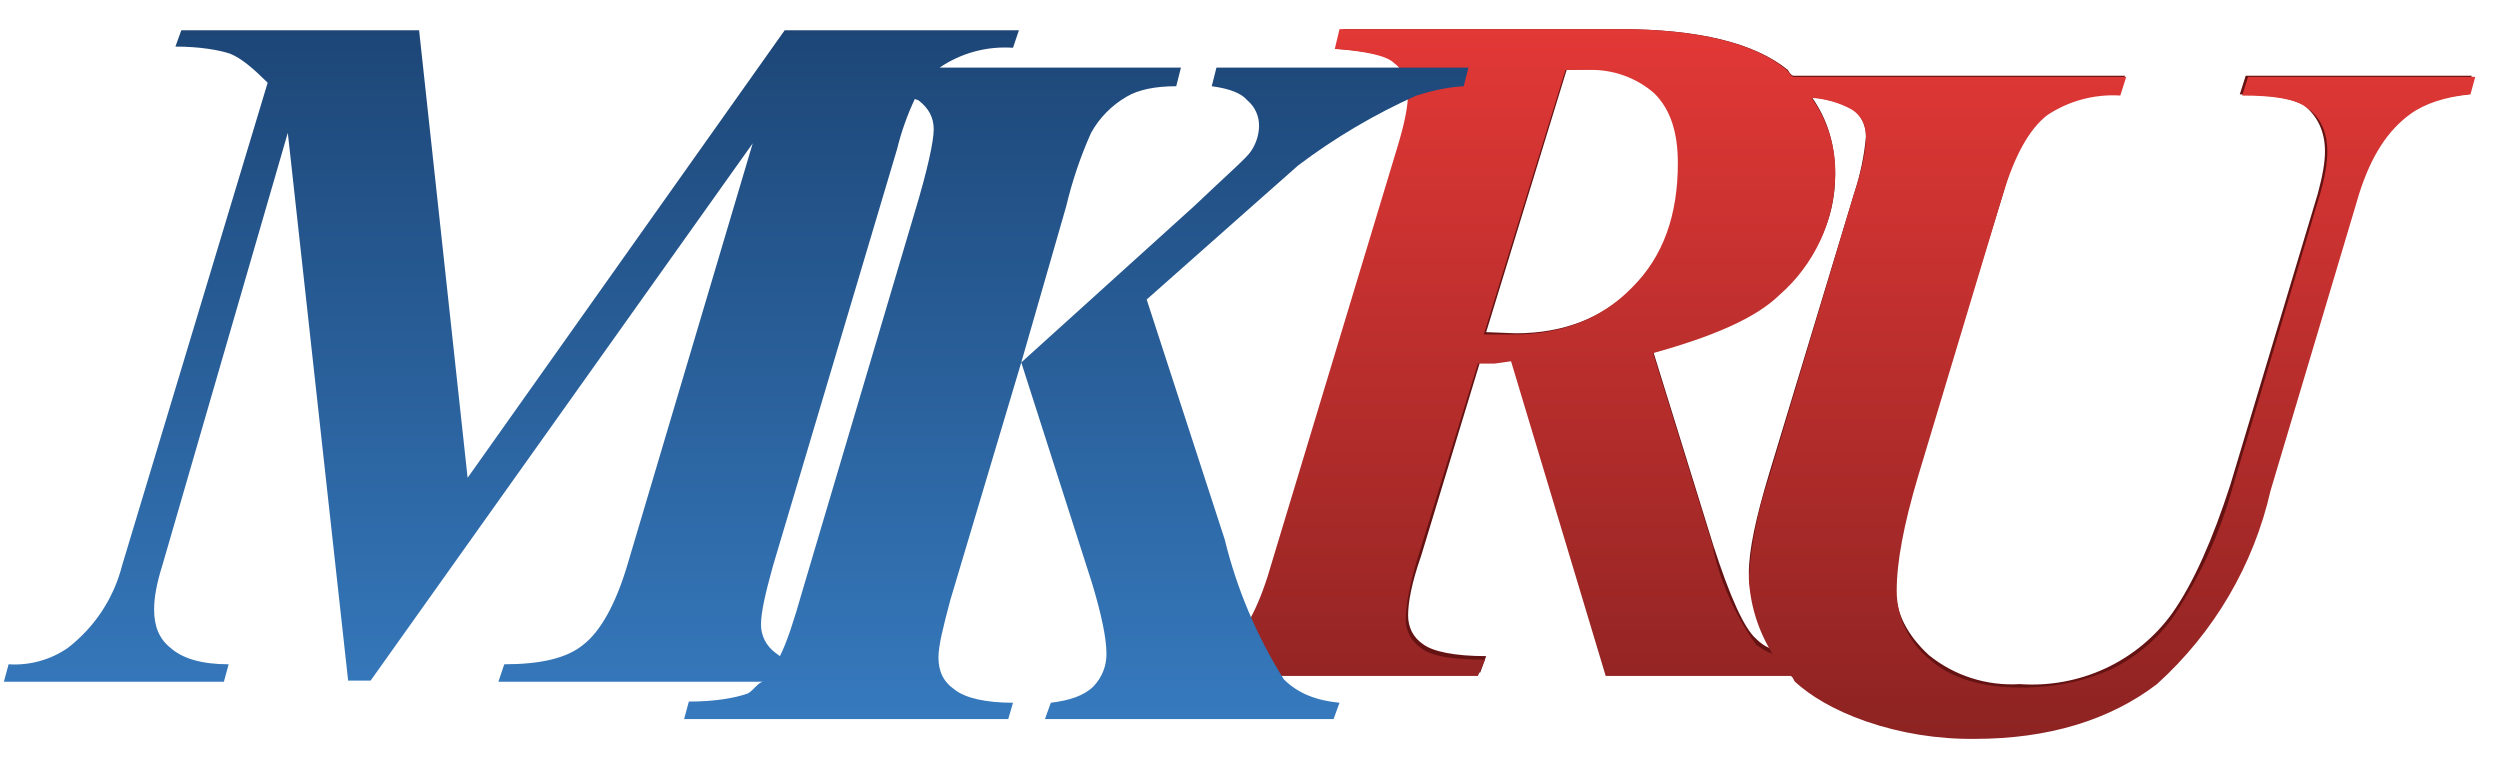
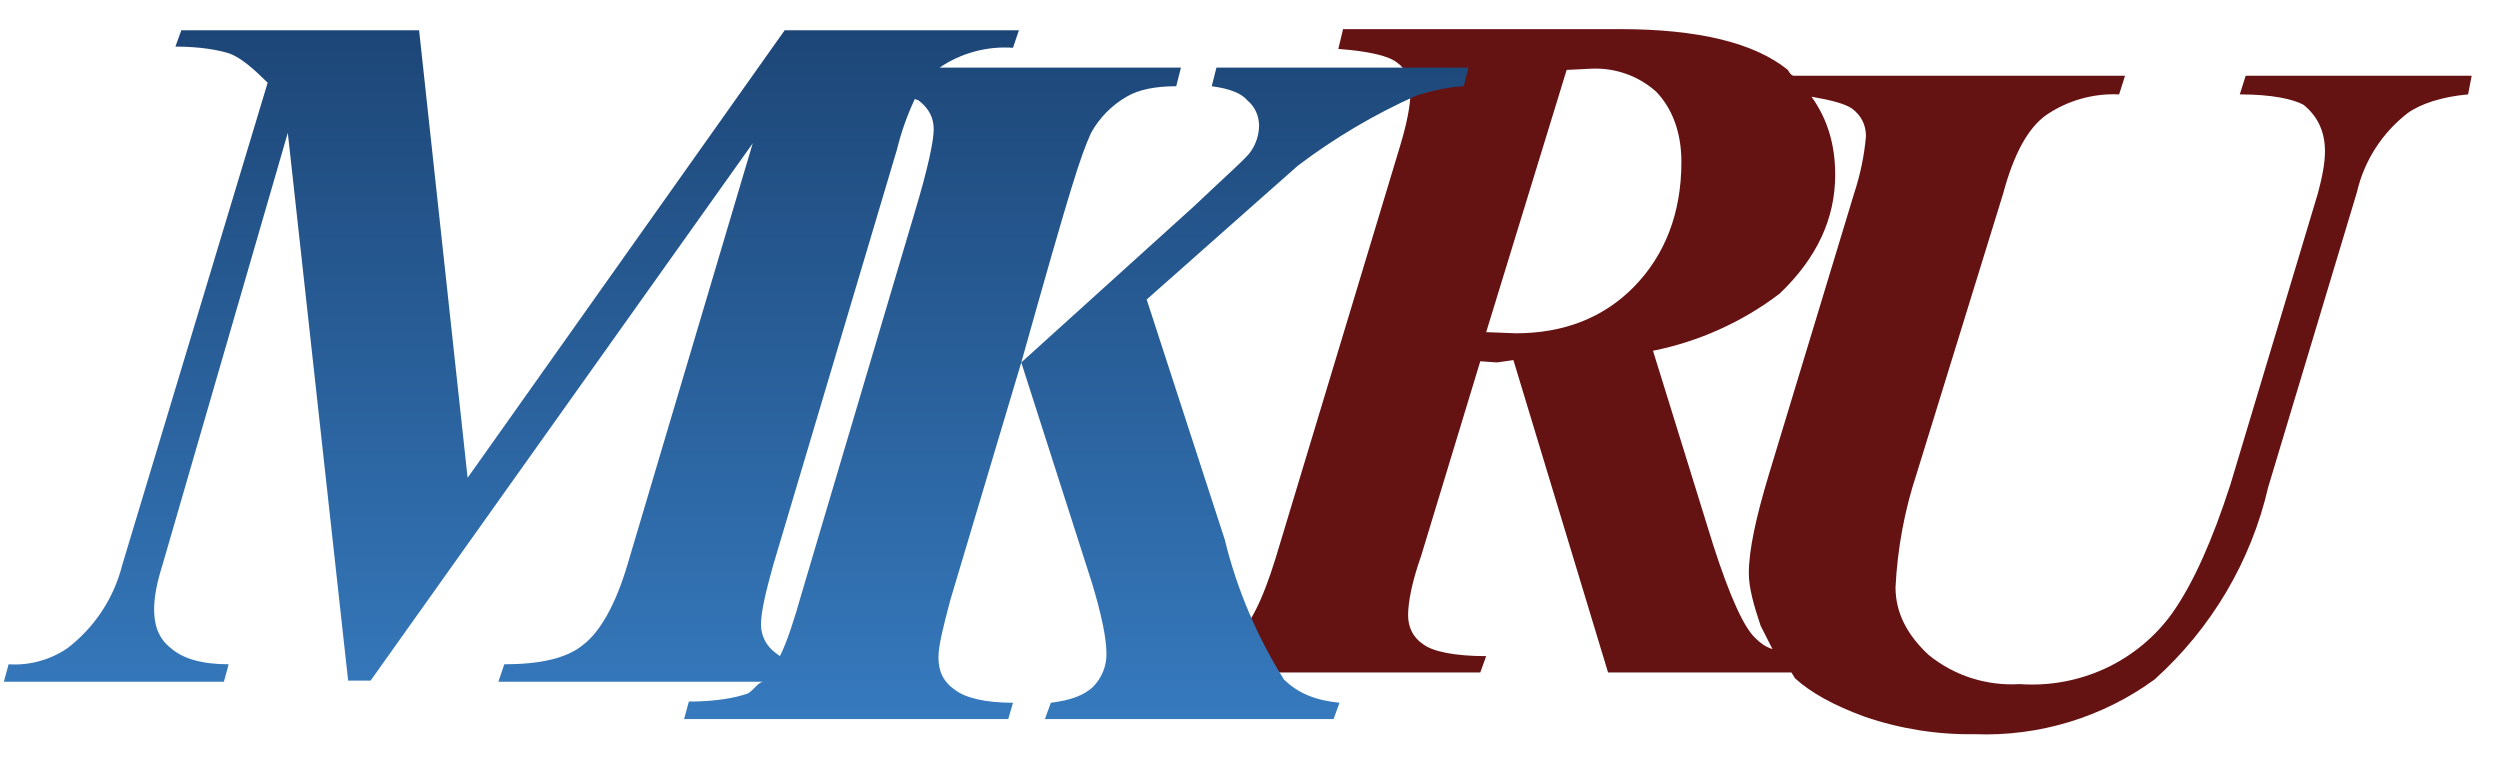
<svg xmlns="http://www.w3.org/2000/svg" width="91" height="28" viewBox="0 0 91 28" fill="none">
  <g clip-path="url(#clip0_2139_1554)">
    <path d="M89.968 2.757L89.839 3.436C88.892 3.52 88.117 3.775 87.643 4.114C86.707 4.837 86.053 5.856 85.791 6.999L82.562 17.732C81.941 20.426 80.499 22.868 78.428 24.731C76.539 26.11 74.231 26.813 71.882 26.725C70.52 26.746 69.164 26.53 67.877 26.089C66.715 25.665 65.897 25.198 65.337 24.689L65.208 24.477H58.533L55.088 13.108L54.485 13.193L53.882 13.15L51.729 20.235C51.385 21.21 51.255 21.931 51.255 22.398C51.255 22.822 51.428 23.204 51.815 23.459C52.16 23.713 52.935 23.883 54.097 23.883L53.882 24.477H42.126L42.342 23.883C43.504 23.883 44.365 23.713 44.925 23.247C45.485 22.822 45.959 21.847 46.432 20.319L50.954 5.345C51.212 4.496 51.342 3.817 51.342 3.351C51.342 2.884 51.169 2.502 50.868 2.29C50.566 2.036 49.834 1.866 48.715 1.781L48.887 1.06H58.964C61.849 1.06 63.873 1.569 65.078 2.545C65.121 2.63 65.208 2.757 65.294 2.757H77.351L77.136 3.436C76.185 3.392 75.246 3.661 74.466 4.199C73.82 4.666 73.303 5.599 72.916 7.041L69.772 17.223C69.326 18.568 69.066 19.966 68.997 21.38C68.997 22.313 69.428 23.119 70.203 23.84C71.131 24.596 72.317 24.976 73.519 24.901C74.592 24.978 75.668 24.78 76.642 24.327C77.615 23.873 78.453 23.18 79.074 22.313C79.849 21.21 80.538 19.641 81.184 17.647L84.37 7.041C84.543 6.405 84.629 5.896 84.629 5.514C84.629 4.793 84.37 4.242 83.853 3.817C83.466 3.605 82.691 3.436 81.528 3.436L81.743 2.757H89.968ZM55.174 12.132C56.897 12.132 58.361 11.581 59.48 10.435C60.6 9.29 61.203 7.763 61.203 5.896C61.203 4.793 60.858 3.945 60.298 3.351C59.975 3.057 59.595 2.83 59.181 2.685C58.766 2.539 58.326 2.477 57.887 2.502L57.026 2.545L54.097 12.09L55.174 12.132V12.132ZM67.49 7.041C67.713 6.367 67.858 5.67 67.921 4.963C67.921 4.539 67.748 4.199 67.404 3.945C67.145 3.775 66.672 3.648 65.94 3.52C66.543 4.369 66.801 5.302 66.801 6.363C66.801 7.932 66.155 9.375 64.777 10.69C63.422 11.72 61.846 12.431 60.169 12.768L62.365 19.853C62.968 21.719 63.485 22.865 63.916 23.247C64.088 23.416 64.26 23.543 64.519 23.628L64.088 22.78C63.83 22.016 63.657 21.38 63.657 20.871C63.657 20.022 63.916 18.835 64.389 17.265L67.49 7.041Z" fill="#651213" />
-     <path d="M62.365 19.938L60.169 12.853C62.322 12.259 63.916 11.581 64.777 10.732C65.399 10.188 65.9 9.522 66.249 8.777C66.597 8.033 66.785 7.225 66.801 6.405C66.835 5.391 66.533 4.393 65.94 3.563C66.454 3.595 66.954 3.74 67.404 3.987C67.748 4.199 67.921 4.539 67.921 5.005C67.921 5.429 67.791 6.151 67.49 7.041L64.389 17.392C63.984 18.572 63.738 19.798 63.657 21.041C63.703 22.017 63.999 22.965 64.519 23.798C64.26 23.713 64.088 23.586 63.916 23.459C63.178 22.423 62.651 21.256 62.365 20.022V19.938ZM56.983 2.545H57.844C58.714 2.523 59.56 2.826 60.212 3.393C60.815 3.987 61.074 4.836 61.074 5.938C61.074 7.805 60.557 9.332 59.394 10.478C58.275 11.623 56.81 12.175 55.088 12.175H54.011L56.983 2.545ZM48.758 1.06L48.586 1.781C49.748 1.866 50.48 2.036 50.739 2.29C50.905 2.413 51.039 2.574 51.129 2.758C51.219 2.943 51.262 3.146 51.255 3.351C51.255 3.86 51.126 4.496 50.868 5.345L46.303 20.447C45.873 21.974 45.356 22.992 44.796 23.416C44.279 23.84 43.418 24.01 42.212 24.01L41.997 24.604H53.796L54.054 24.01C52.849 24.01 52.074 23.883 51.729 23.586C51.558 23.474 51.418 23.323 51.32 23.146C51.222 22.968 51.171 22.77 51.169 22.568C51.169 22.059 51.298 21.337 51.6 20.319L53.796 13.235H54.399L55.002 13.15L58.447 24.604H65.165C65.251 24.604 65.294 24.774 65.337 24.816C65.897 25.325 66.715 25.834 67.921 26.258C69.194 26.695 70.534 26.91 71.882 26.895C74.552 26.895 76.791 26.216 78.514 24.901C80.59 23.025 82.033 20.567 82.648 17.859L85.877 7.041C86.308 5.684 86.911 4.751 87.729 4.157C88.246 3.775 89.021 3.52 89.925 3.436L90.098 2.799H81.83L81.614 3.478C82.777 3.478 83.552 3.605 83.94 3.902C84.456 4.242 84.715 4.793 84.715 5.514C84.715 5.938 84.629 6.448 84.456 7.041L81.27 17.732C80.809 19.403 80.082 20.993 79.117 22.441C78.543 23.25 77.773 23.906 76.877 24.349C75.93 24.774 74.853 25.028 73.562 25.028C72.141 25.028 70.978 24.689 70.203 23.968C69.839 23.665 69.547 23.289 69.346 22.864C69.145 22.439 69.041 21.976 69.04 21.507C69.04 20.447 69.299 19.089 69.815 17.35L72.916 7.041C73.346 5.642 73.863 4.708 74.509 4.199C75.293 3.673 76.232 3.419 77.179 3.478L77.394 2.799H65.294C65.208 2.799 65.121 2.63 65.035 2.545C63.873 1.569 61.806 1.06 58.92 1.06H48.758Z" fill="url(#paint0_linear_2139_1554)" />
-     <path d="M27.7 22.737C27.7 22.271 27.873 21.55 28.131 20.616L32.653 5.429C32.806 4.802 33.023 4.191 33.298 3.605L33.428 3.648C33.815 3.945 33.987 4.284 33.987 4.708C33.987 5.132 33.772 6.151 33.298 7.72L29.208 21.507C28.906 22.568 28.648 23.374 28.389 23.883L28.217 23.756C28.057 23.637 27.927 23.483 27.837 23.307C27.747 23.13 27.7 22.935 27.7 22.737V22.737ZM28.562 1.102L17.021 17.392L15.255 1.102H6.6L6.385 1.696C7.289 1.696 7.978 1.824 8.366 1.951C8.796 2.121 9.227 2.502 9.743 3.011L4.447 20.574C4.146 21.767 3.449 22.828 2.466 23.586C1.838 24.02 1.078 24.23 0.313 24.18L0.141 24.816H8.15L8.322 24.18C7.332 24.18 6.643 23.968 6.212 23.586C5.782 23.247 5.61 22.78 5.61 22.186C5.61 21.762 5.696 21.253 5.911 20.574L10.476 4.836L12.672 24.774H13.49L27.399 5.217L22.834 20.574C22.404 22.016 21.844 22.992 21.241 23.459C20.638 23.968 19.648 24.18 18.356 24.18L18.141 24.816H27.787C27.614 24.816 27.442 25.113 27.227 25.24C26.753 25.41 26.021 25.537 25.074 25.537L24.901 26.174H36.7L36.873 25.58C35.882 25.58 35.15 25.41 34.763 25.113C34.332 24.816 34.16 24.434 34.16 23.925C34.16 23.501 34.332 22.822 34.59 21.847L37.174 13.193L39.758 21.253C40.102 22.398 40.275 23.247 40.275 23.798C40.28 24.24 40.11 24.666 39.801 24.986C39.456 25.325 38.94 25.495 38.251 25.58L38.035 26.174H48.542L48.758 25.58C47.897 25.495 47.251 25.24 46.734 24.731C45.747 23.158 45.02 21.439 44.581 19.641L41.739 10.902L45.571 7.508L47.251 6.023C48.583 5.017 50.028 4.163 51.557 3.478C51.987 3.351 52.547 3.181 53.279 3.139L53.452 2.46H44.279L44.107 3.139C44.753 3.224 45.184 3.393 45.399 3.648C45.7 3.902 45.83 4.242 45.83 4.581C45.824 4.915 45.72 5.239 45.528 5.514C45.399 5.726 44.667 6.363 43.461 7.508L37.174 13.193L38.81 7.508C39.028 6.592 39.33 5.697 39.715 4.836C40.017 4.29 40.463 3.836 41.007 3.52C41.437 3.266 42.04 3.139 42.815 3.139L42.987 2.46H34.203C34.984 1.928 35.925 1.673 36.873 1.739L37.088 1.102H28.562Z" fill="url(#paint1_linear_2139_1554)" />
+     <path d="M27.7 22.737C27.7 22.271 27.873 21.55 28.131 20.616L32.653 5.429C32.806 4.802 33.023 4.191 33.298 3.605L33.428 3.648C33.815 3.945 33.987 4.284 33.987 4.708C33.987 5.132 33.772 6.151 33.298 7.72L29.208 21.507C28.906 22.568 28.648 23.374 28.389 23.883L28.217 23.756C28.057 23.637 27.927 23.483 27.837 23.307C27.747 23.13 27.7 22.935 27.7 22.737V22.737ZM28.562 1.102L17.021 17.392L15.255 1.102H6.6L6.385 1.696C7.289 1.696 7.978 1.824 8.366 1.951C8.796 2.121 9.227 2.502 9.743 3.011L4.447 20.574C4.146 21.767 3.449 22.828 2.466 23.586C1.838 24.02 1.078 24.23 0.313 24.18L0.141 24.816H8.15L8.322 24.18C7.332 24.18 6.643 23.968 6.212 23.586C5.782 23.247 5.61 22.78 5.61 22.186C5.61 21.762 5.696 21.253 5.911 20.574L10.476 4.836L12.672 24.774H13.49L27.399 5.217L22.834 20.574C22.404 22.016 21.844 22.992 21.241 23.459C20.638 23.968 19.648 24.18 18.356 24.18L18.141 24.816H27.787C27.614 24.816 27.442 25.113 27.227 25.24C26.753 25.41 26.021 25.537 25.074 25.537L24.901 26.174H36.7L36.873 25.58C35.882 25.58 35.15 25.41 34.763 25.113C34.332 24.816 34.16 24.434 34.16 23.925C34.16 23.501 34.332 22.822 34.59 21.847L37.174 13.193L39.758 21.253C40.102 22.398 40.275 23.247 40.275 23.798C40.28 24.24 40.11 24.666 39.801 24.986C39.456 25.325 38.94 25.495 38.251 25.58L38.035 26.174H48.542L48.758 25.58C47.897 25.495 47.251 25.24 46.734 24.731C45.747 23.158 45.02 21.439 44.581 19.641L41.739 10.902L45.571 7.508L47.251 6.023C48.583 5.017 50.028 4.163 51.557 3.478C51.987 3.351 52.547 3.181 53.279 3.139L53.452 2.46H44.279L44.107 3.139C44.753 3.224 45.184 3.393 45.399 3.648C45.7 3.902 45.83 4.242 45.83 4.581C45.824 4.915 45.72 5.239 45.528 5.514C45.399 5.726 44.667 6.363 43.461 7.508L37.174 13.193C39.028 6.592 39.33 5.697 39.715 4.836C40.017 4.29 40.463 3.836 41.007 3.52C41.437 3.266 42.04 3.139 42.815 3.139L42.987 2.46H34.203C34.984 1.928 35.925 1.673 36.873 1.739L37.088 1.102H28.562Z" fill="url(#paint1_linear_2139_1554)" />
  </g>
  <defs>
    <linearGradient id="paint0_linear_2139_1554" x1="66.069" y1="1.102" x2="66.069" y2="26.98" gradientUnits="userSpaceOnUse">
      <stop stop-color="#E23836" />
      <stop offset="1" stop-color="#8C2322" />
    </linearGradient>
    <linearGradient id="paint1_linear_2139_1554" x1="26.753" y1="1.102" x2="26.753" y2="26.301" gradientUnits="userSpaceOnUse">
      <stop stop-color="#1D4677" />
      <stop offset="1" stop-color="#367ABE" />
    </linearGradient>
    <clipPath id="clip0_2139_1554">
      <rect width="90" height="26.301" fill="white" transform="translate(0.141 0.848)" />
    </clipPath>
  </defs>
</svg>